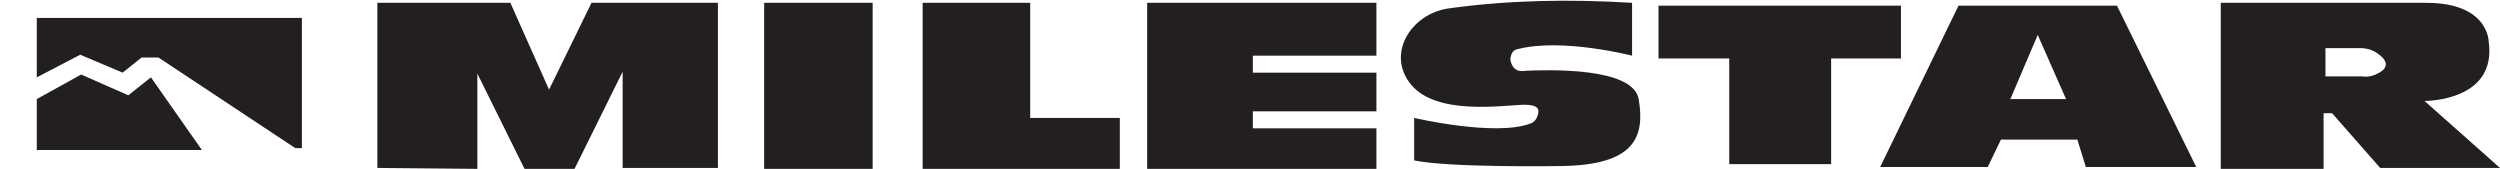
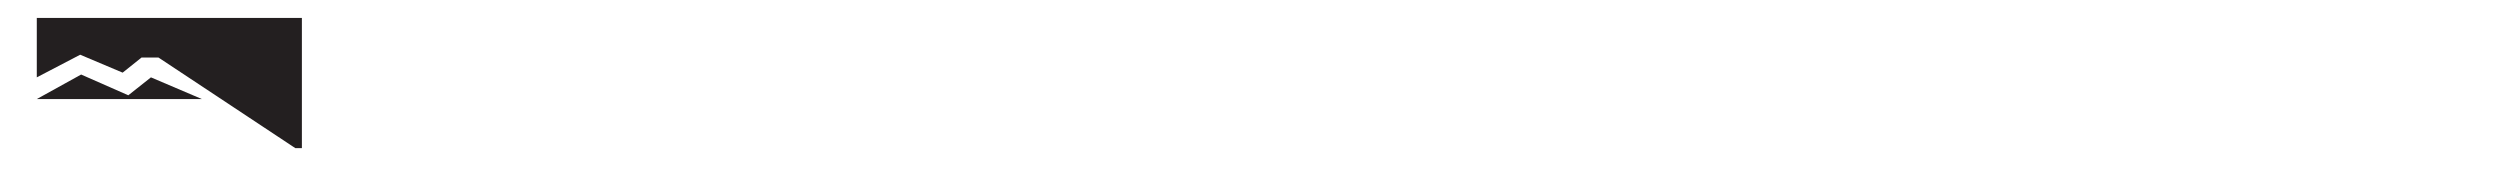
<svg xmlns="http://www.w3.org/2000/svg" xml:space="preserve" id="Layer_1" x="0" y="0" enable-background="new 0 0 265 17.9" version="1.1" viewBox="0 0 265 17.9">
  <style>.st0{fill:#231f20}</style>
  <g>
    <path d="M3.9 1.9H32v13.8h-.7L16.8 6.1H15l-2 1.6-4.5-1.9-4.6 2.4z" class="st0" />
-     <path d="M3.9 10.5v5.4h17.5L16 8.2l-2.4 1.9-5-2.2z" class="st0" />
+     <path d="M3.9 10.5h17.5L16 8.2l-2.4 1.9-5-2.2z" class="st0" />
  </g>
-   <path d="M40 17.8V.3h14.1l4.1 9.2L62.7.3h13.4v17.5H66V7.6l-5.1 10.3h-5.3l-5-10.1v10.1zM173 .3v5.6s-7.4-1.9-12.1-.7c-.5.1-.7.4-.8 1 0 .3.1.6.3.9.3.4.8.5 1.3.4 2.4-.1 11.4-.4 12 3 .7 4.1-.5 7-8.2 7.1 0 0-11.9.2-15.6-.6v-4.5s8.6 2 12.3.6c.4-.1.7-.5.8-.9.2-.6.1-1.1-1.5-1.1-2.5.1-9.2 1.1-11.9-2.1s-.1-7.5 3.9-8.1c6.4-.9 13-1 19.5-.6zM81 .3h11.5v17.6H81zM118.7 12.5v5.4H97.8V.3h11.4v12.2zM132.8 5.9v1.8h13.1v4.1h-13.1v1.8h13.1v4.3h-24.3V.3h24.3v5.6zM201.5.6v5.6h-7.4v11.2h-10.8V6.2h-7.5V.6zM224.4.6h-16.8l-8.3 17.1h11.4l1.4-2.9h8.1l.9 2.9h11.7L224.4.6zm-11.3 9.9 2.9-6.8 3 6.8h-5.9zM257 10.7c.2 0 7.7 0 6.8-6.3 0 0 0-4.1-6.6-4.1h-21.8v17.6h10.9V12h.9l5.1 5.8H265l-8-7.1zm-4.8-3c-.5.3-1.1.5-1.8.4h-3.9v-3h3.7c.7 0 1.4.2 2 .7 1.2.9.6 1.6 0 1.9z" class="st0" />
</svg>